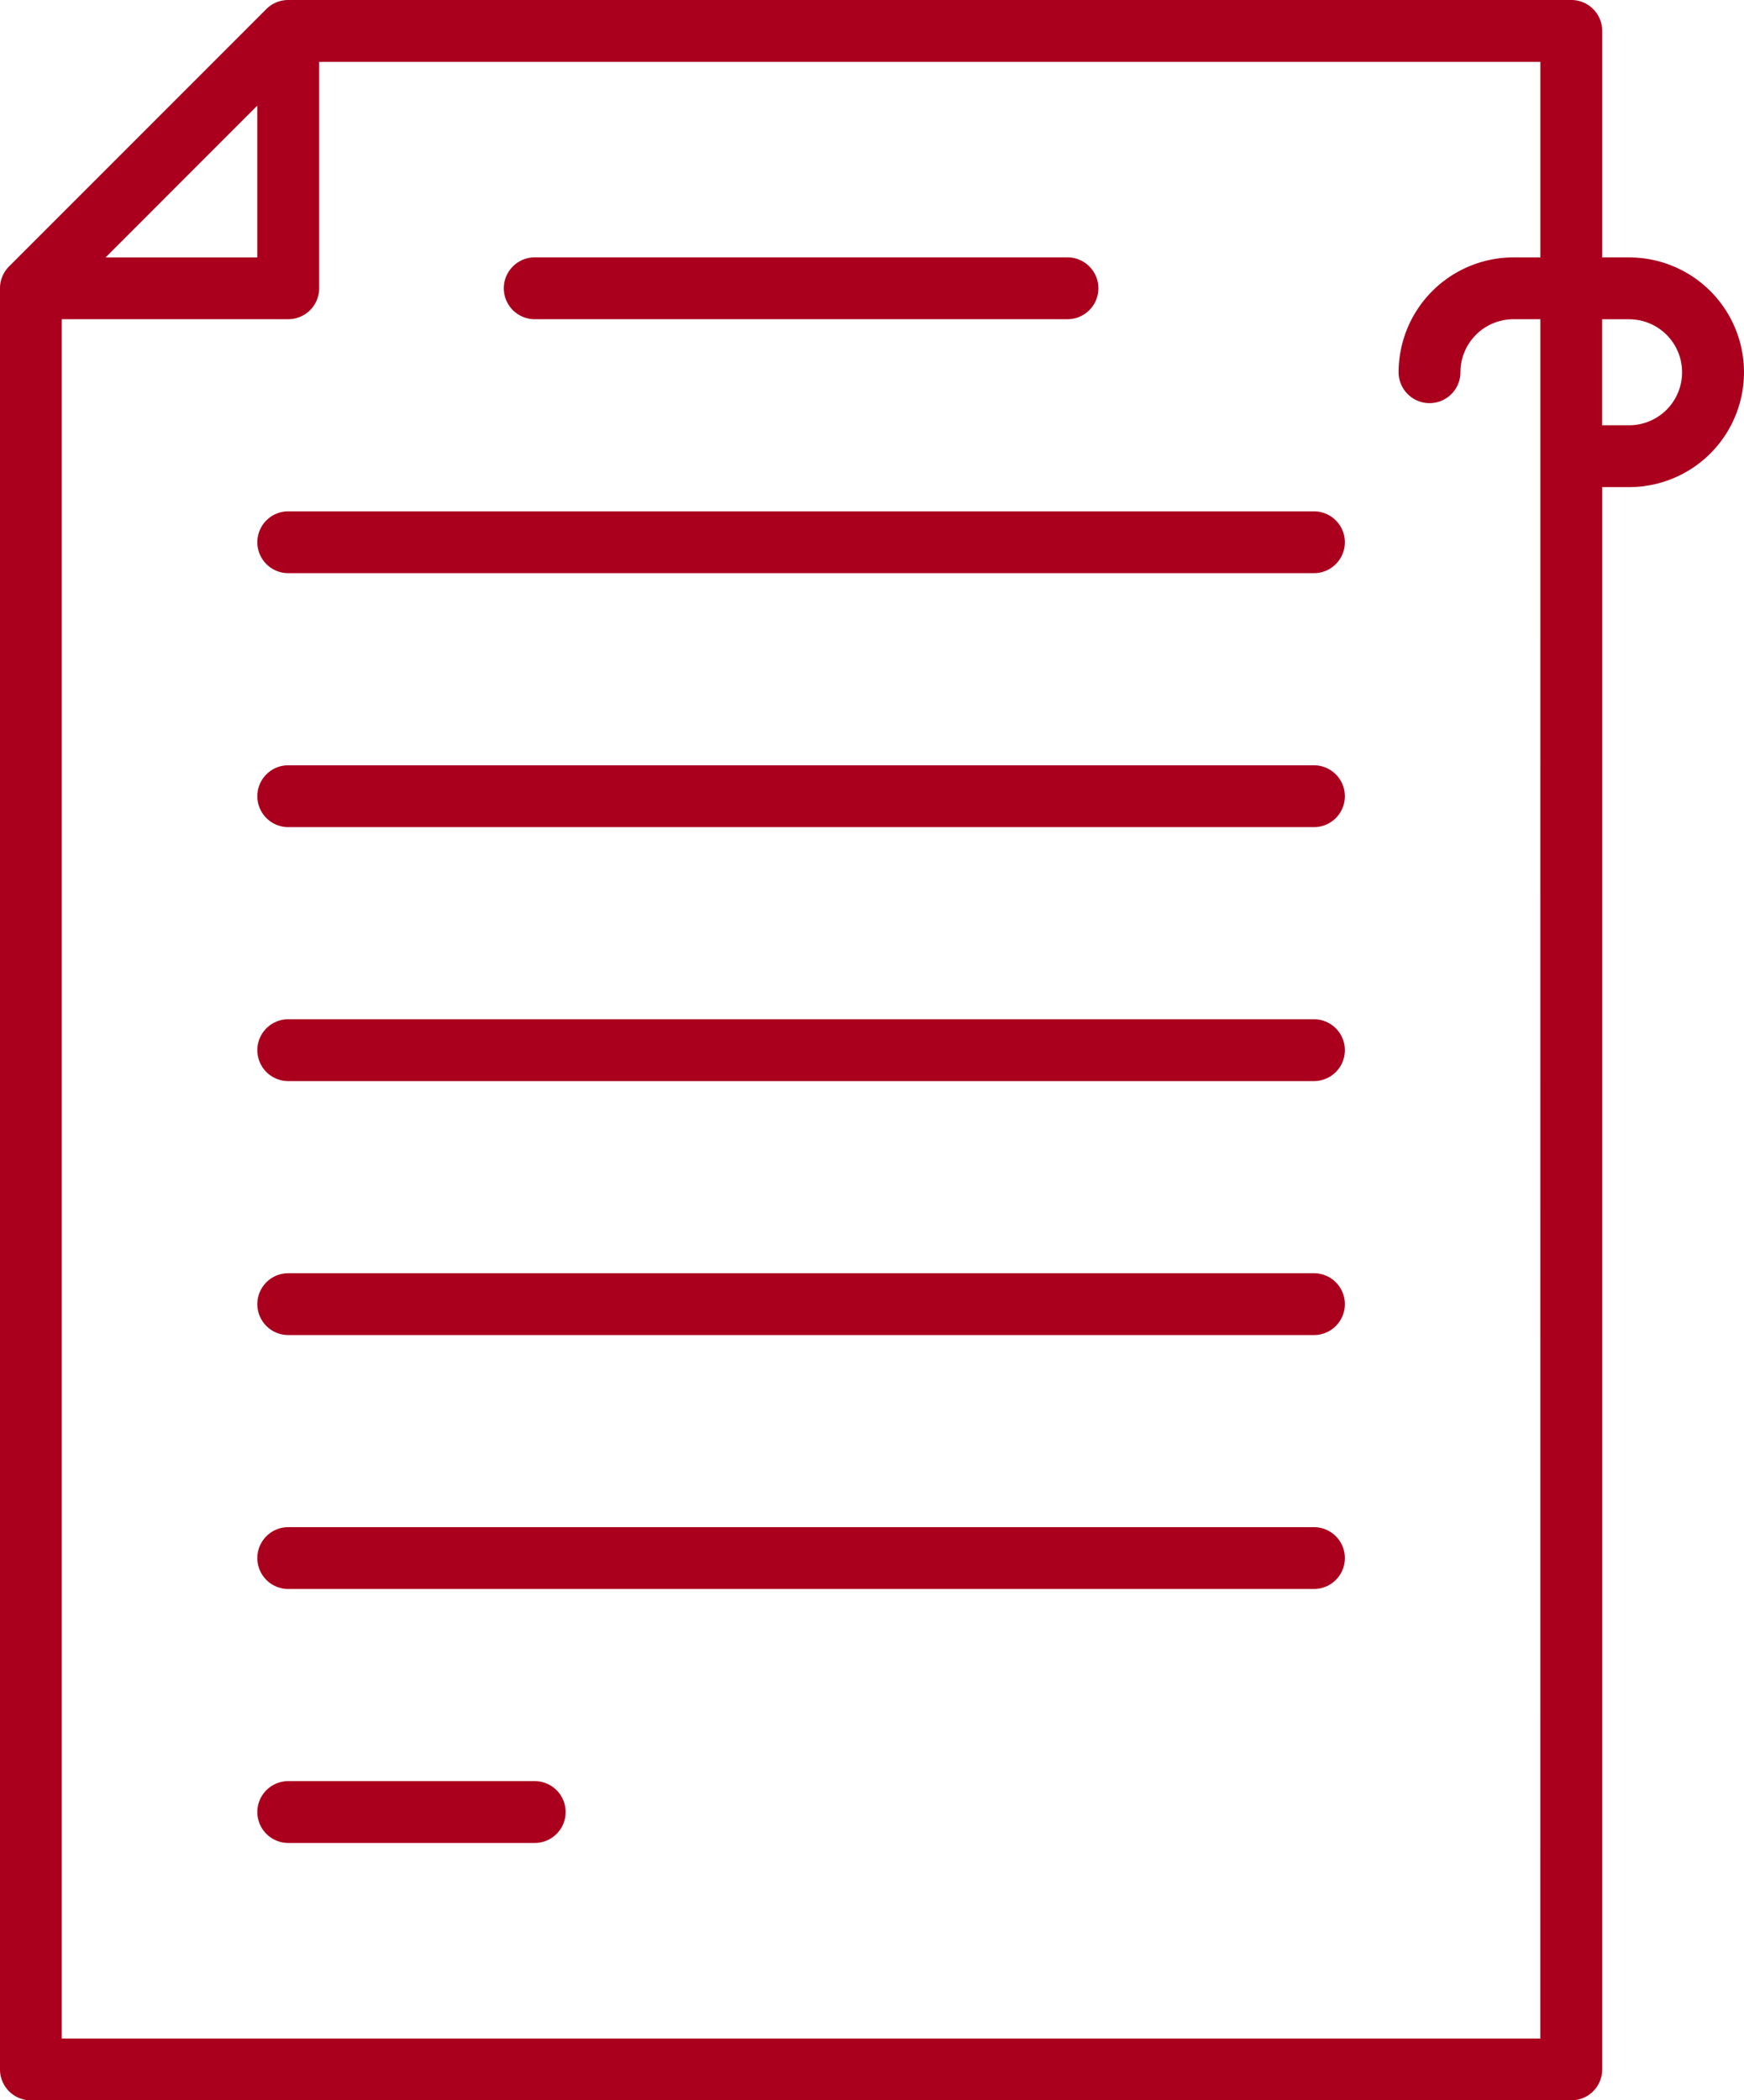
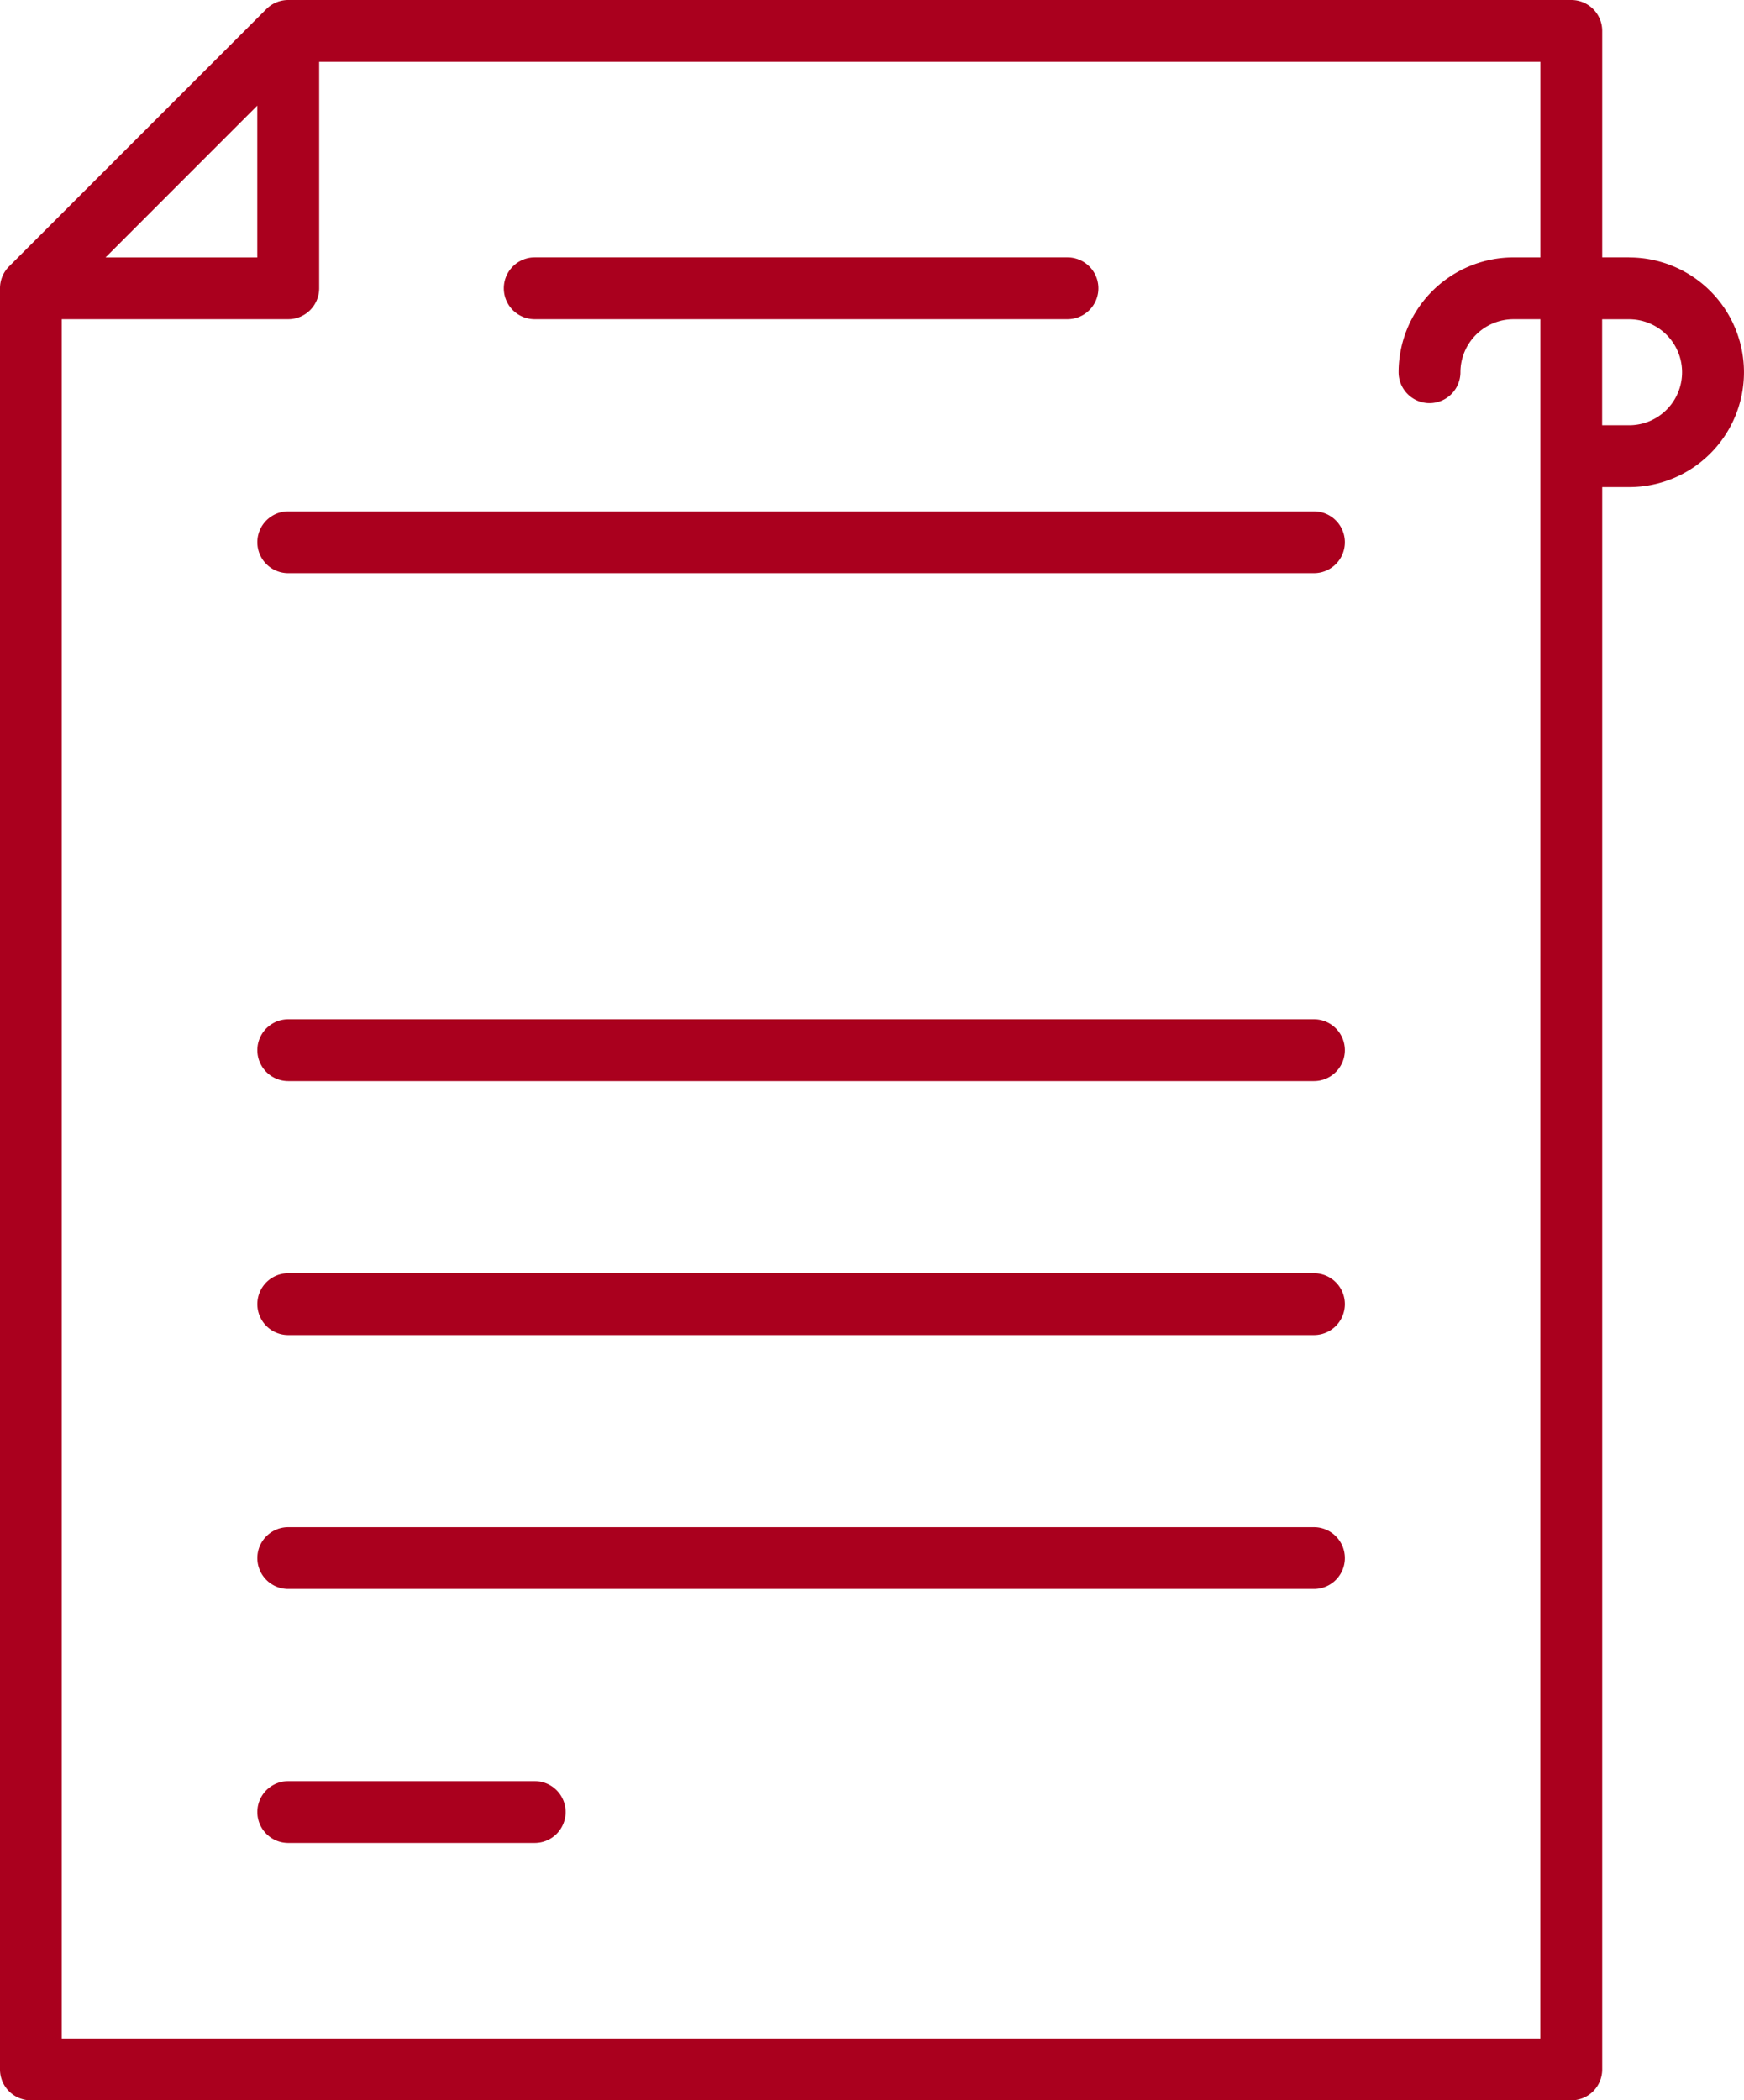
<svg xmlns="http://www.w3.org/2000/svg" id="FILE" width="71.707" height="86.349" viewBox="0 0 71.707 86.349">
  <path id="Path_3415" data-name="Path 3415" d="M40.609,105.375H30.475a1.271,1.271,0,0,0,0,2.542H40.609a1.271,1.271,0,1,0,0-2.542Z" transform="translate(-18.623 -32.149)" fill="#aa001e" />
  <path id="Path_3416" data-name="Path 3416" d="M44.427,21.667H66.332a1.271,1.271,0,1,0,0-2.542H44.427a1.271,1.271,0,0,0,0,2.542Z" transform="translate(-22.441 -8.544)" fill="#aa001e" />
  <path id="Path_3417" data-name="Path 3417" d="M72.648,33.5H30.475a1.271,1.271,0,0,0,0,2.542H72.648a1.271,1.271,0,0,0,0-2.542Z" transform="translate(-18.623 -12.478)" fill="#aa001e" />
  <path id="Path_3418" data-name="Path 3418" d="M72.648,62.25H30.475a1.271,1.271,0,1,0,0,2.542H72.648a1.271,1.271,0,1,0,0-2.542Z" transform="translate(-18.623 -20.346)" fill="#aa001e" />
-   <path id="Path_3419" data-name="Path 3419" d="M72.648,47.875H30.475a1.271,1.271,0,0,0,0,2.542H72.648a1.271,1.271,0,0,0,0-2.542Z" transform="translate(-18.623 -16.412)" fill="#aa001e" />
  <path id="Path_3420" data-name="Path 3420" d="M72.648,76.625H30.475a1.271,1.271,0,0,0,0,2.542H72.648a1.271,1.271,0,1,0,0-2.542Z" transform="translate(-18.623 -24.28)" fill="#aa001e" />
  <path id="Path_3421" data-name="Path 3421" d="M72.648,91H30.475a1.271,1.271,0,1,0,0,2.542H72.648a1.271,1.271,0,1,0,0-2.542Z" transform="translate(-18.623 -28.215)" fill="#aa001e" />
  <path id="Path_3422" data-name="Path 3422" d="M81.622,15.138H80.513V5.828a1.271,1.271,0,0,0-1.271-1.271H26.488a1.27,1.27,0,0,0-.9.372L15.008,15.511a1.27,1.27,0,0,0-.372.9V89.635a1.27,1.27,0,0,0,1.271,1.271H79.242a1.271,1.271,0,0,0,1.271-1.271V24.583h1.108a4.721,4.721,0,1,0,0-9.442ZM25.214,8.9v6.241H18.976ZM77.968,88.364H17.175V17.68h9.313a1.272,1.272,0,0,0,1.271-1.271V7.1H77.971v8.039H76.863a4.728,4.728,0,0,0-4.721,4.721,1.271,1.271,0,0,0,2.542,0,2.183,2.183,0,0,1,2.179-2.179h1.108Zm3.65-66.323H80.51V17.683h1.108a2.179,2.179,0,1,1,0,4.358Z" transform="translate(-14.636 -4.557)" fill="#aa001e" />
</svg>